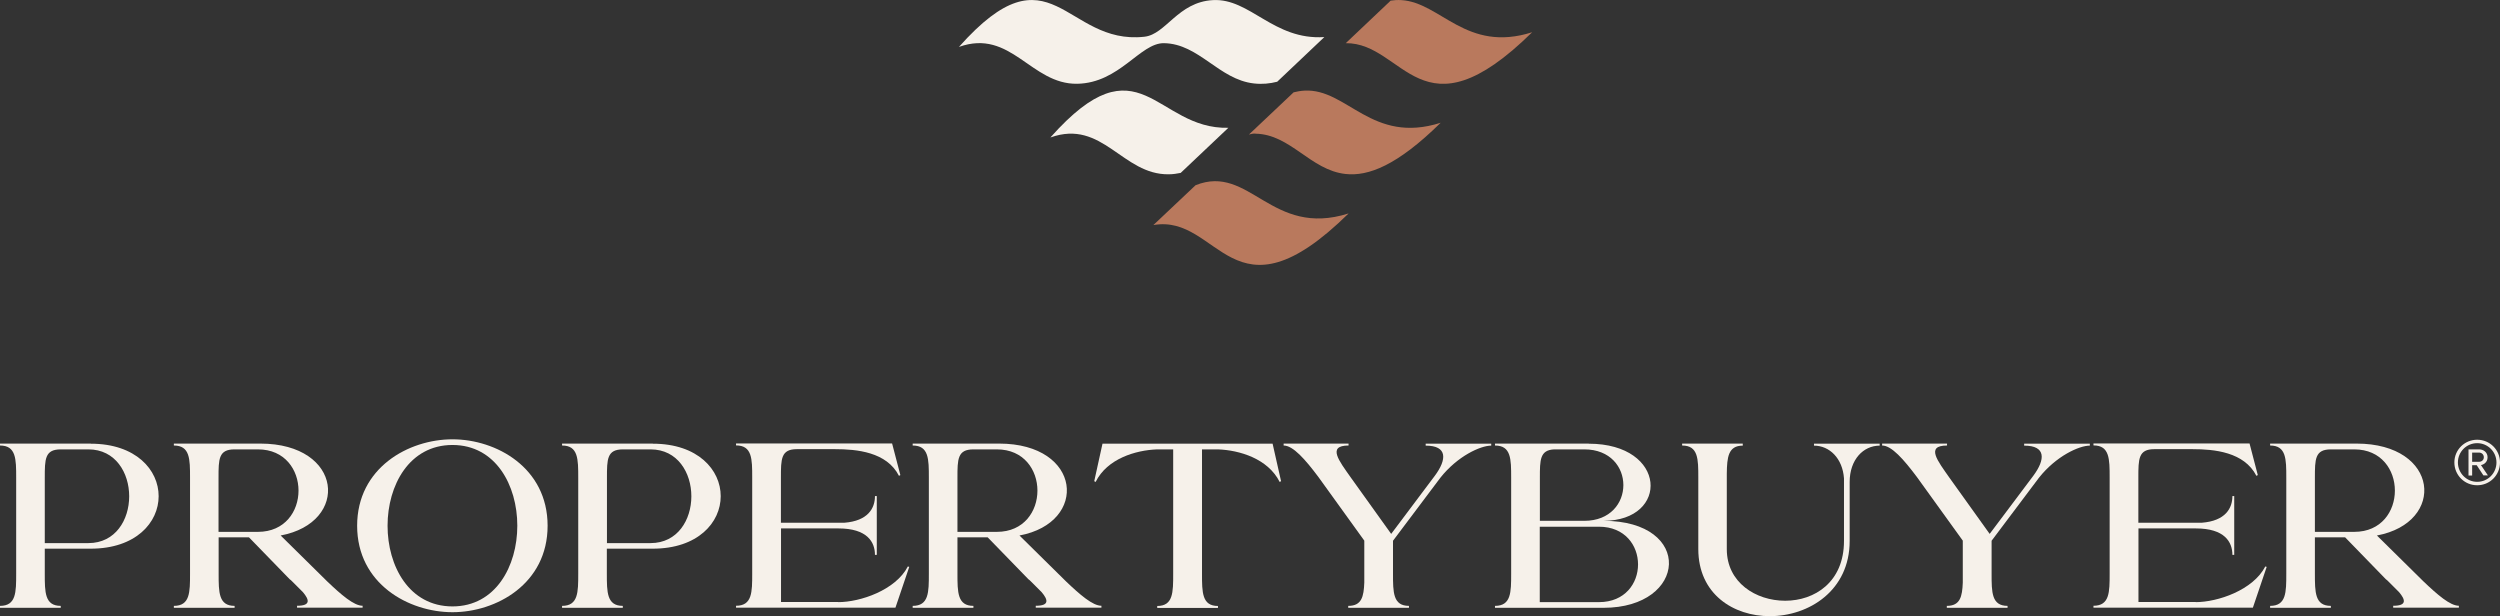
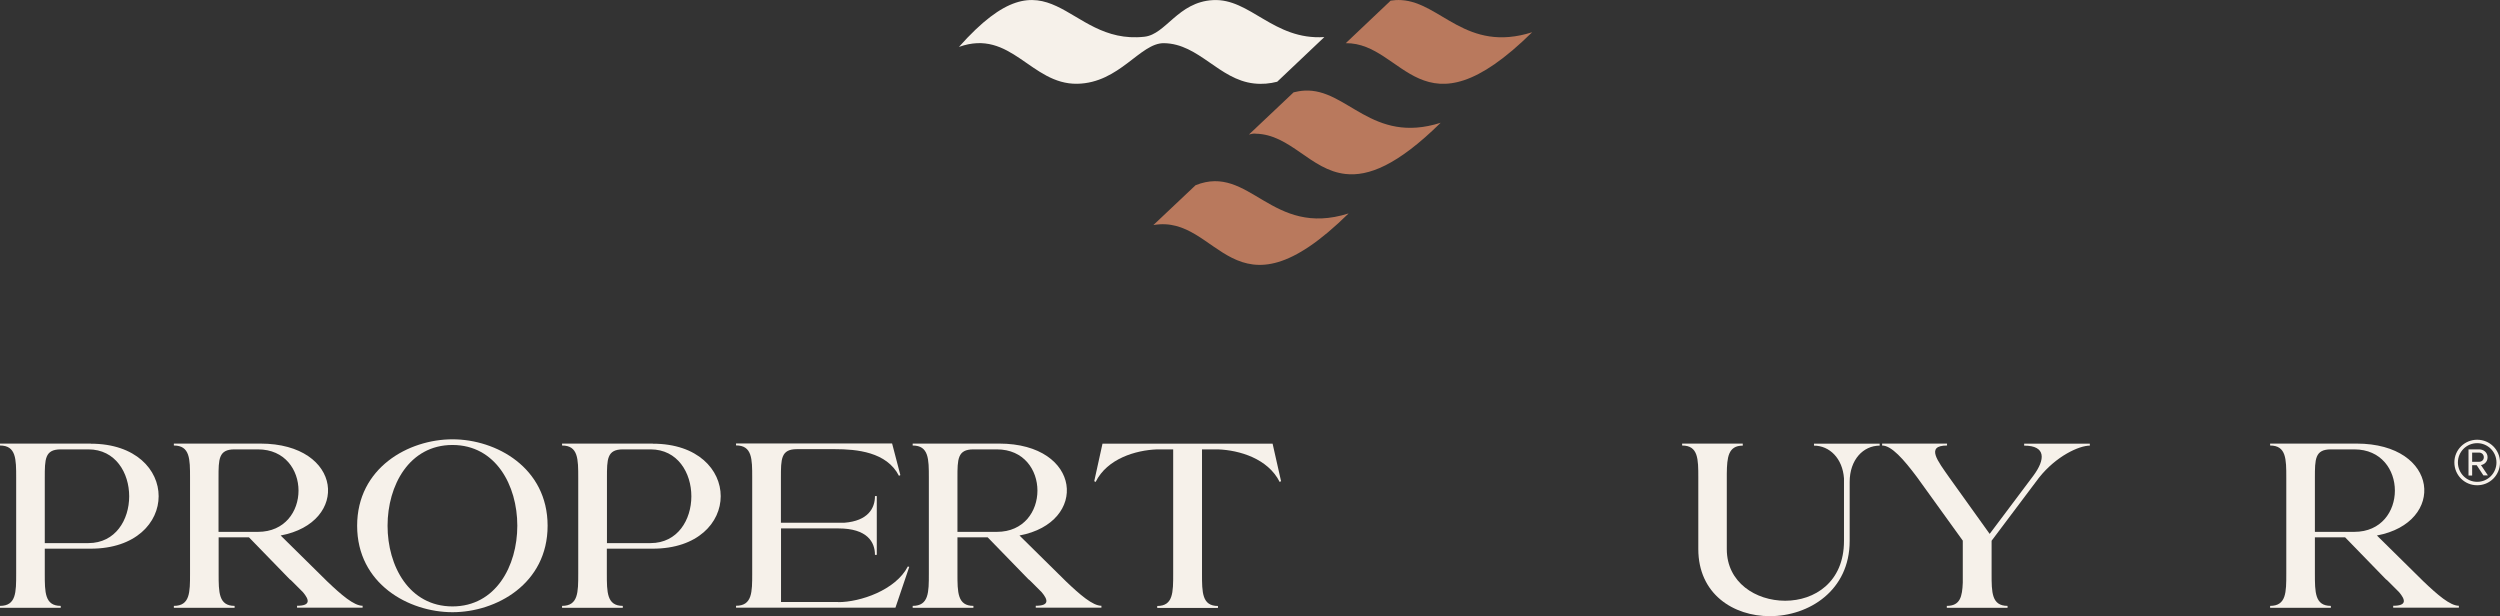
<svg xmlns="http://www.w3.org/2000/svg" id="Layer_2" viewBox="0 0 233.38 57.52">
  <rect x="0" y="0" width="233.38" height="57.52" fill="#333333" stroke="none" />
  <defs>
    <style>.cls-1{fill:#b9795d;}.cls-1,.cls-2{stroke-width:0px;}.cls-2{fill:#f6f1ea;}</style>
  </defs>
  <g id="Layer_1-2">
    <path class="cls-2" d="M8.47,41.42c4.22,0,6.34,2.45,6.34,4.9s-2.12,4.9-6.34,4.9h-4.29v2.34c0,1.73,0,3,1.49,3v.18H0v-.18c1.51,0,1.51-1.27,1.51-3v-8.97c0-1.73,0-3-1.51-3v-.18h8.47ZM8.25,50.7c2.54,0,3.81-2.19,3.81-4.37s-1.27-4.38-3.81-4.38h-2.58c-1.49,0-1.49.92-1.49,2.65v6.1h4.07Z" />
    <path class="cls-2" d="M20.41,50.17v3.39c0,1.73,0,3,1.49,3v.18h-5.67v-.18c1.51,0,1.51-1.27,1.51-3v-8.97c0-1.73,0-3-1.51-3v-.18h8.07c7.74,0,8.38,7.37,1.9,8.58l4.35,4.29c1.31,1.25,2.49,2.27,3.3,2.27v.18h-6.12v-.18c1.31,0,1.14-.57.55-1.27l-1.03-1.03c-.07-.07-.13-.13-.2-.17l-3.81-3.92h-2.84ZM24.08,49.65c5.05,0,5.05-7.7,0-7.7h-2.19c-1.49,0-1.49.92-1.49,2.65v5.05h3.68Z" />
    <path class="cls-2" d="M42.24,57.15c-4.09,0-8.9-2.65-8.9-8.07s4.81-8.07,8.9-8.07,8.88,2.65,8.88,8.07-4.79,8.07-8.88,8.07ZM42.24,56.61c8.07,0,8.07-15.07,0-15.07s-8.09,15.07,0,15.07Z" />
    <path class="cls-2" d="M60.94,41.42c4.22,0,6.34,2.45,6.34,4.9s-2.12,4.9-6.34,4.9h-4.29v2.34c0,1.73,0,3,1.49,3v.18h-5.67v-.18c1.51,0,1.51-1.27,1.51-3v-8.97c0-1.73,0-3-1.51-3v-.18h8.47ZM60.73,50.7c2.54,0,3.81-2.19,3.81-4.37s-1.27-4.38-3.81-4.38h-2.58c-1.49,0-1.49.92-1.49,2.65v6.1h4.07Z" />
    <path class="cls-2" d="M78.25,56.21c2.06,0,5.36-1.12,6.5-3.33l.13.04-1.29,3.81h-14.88v-.18c1.51,0,1.51-1.27,1.51-3v-8.97c0-1.73,0-3-1.51-3v-.18h14.57l.77,2.95-.13.07c-1.14-2.23-3.94-2.49-5.97-2.49h.09-3.65c-1.49,0-1.49.92-1.49,2.65v4.22h5.91c2.23-.17,2.87-1.36,2.87-2.49h.17v5.49h-.17c0-1.2-.72-2.47-3.41-2.47h-5.36v6.87h5.36Z" />
    <path class="cls-2" d="M89.38,50.17v3.39c0,1.73,0,3,1.49,3v.18h-5.67v-.18c1.51,0,1.51-1.27,1.51-3v-8.97c0-1.73,0-3-1.51-3v-.18h8.07c7.74,0,8.38,7.37,1.9,8.58l4.35,4.29c1.31,1.25,2.49,2.27,3.3,2.27v.18h-6.13v-.18c1.31,0,1.14-.57.55-1.27l-1.03-1.03c-.07-.07-.13-.13-.2-.17l-3.81-3.92h-2.84ZM93.06,49.65c5.05,0,5.05-7.7,0-7.7h-2.19c-1.49,0-1.49.92-1.49,2.65v5.05h3.68Z" />
    <path class="cls-2" d="M118.8,41.42l.79,3.5-.13.07c-1.09-2.17-3.74-2.97-5.78-3.04h-1.47v11.62c0,1.73,0,3,1.49,3v.18h-5.67v-.18c1.49,0,1.49-1.27,1.49-3v-11.64.02h-1.49c-2.01.07-4.68.87-5.75,3.04l-.13-.07.77-3.5h15.88Z" />
-     <path class="cls-2" d="M125.87,56.56c1.25,0,1.44-.87,1.49-2.17v-3.92l-4.29-5.95c-1.23-1.64-2.36-2.93-3.24-2.93v-.18h6.06v.18c-2.03,0-.88,1.44.22,3l3.76,5.25,4.07-5.42c1.14-1.53,1.2-2.82-.85-2.82v-.18h6.12v.18c-1.01,0-3.15.98-4.75,3l-4.42,5.88v3.08c0,1.73,0,3,1.49,3v.18h-5.67v-.18Z" />
-     <path class="cls-2" d="M148.31,41.42c7.35,0,7.55,7.2,1.38,7.2,8.44,0,7.85,8.12,0,8.12h-10.13v-.18c1.51,0,1.51-1.27,1.51-3v-8.97c0-1.73,0-3-1.51-3v-.18h8.75ZM143.74,48.62h4.16c4.86,0,4.86-6.67,0-6.67h-2.82c-1.33.07-1.33.98-1.33,2.65v4.03ZM143.74,56.21h5.53c4.86,0,4.86-7.04,0-7.04h-5.53v7.04Z" />
    <path class="cls-2" d="M162.69,41.42v.18c-1.36,0-1.47,1.09-1.49,2.6v7.07c0,3.11,2.71,4.81,5.45,4.81s5.49-1.73,5.49-5.58v-5.84c-.13-1.88-1.36-3.06-2.8-3.06v-.18h6.13v.18c-1.53,0-2.8,1.31-2.8,3.39v5.51c0,4.64-3.81,7.02-7.46,7.02-3.39,0-6.67-2.06-6.67-6.26v-6.67c0-1.73,0-3-1.51-3v-.18h5.67Z" />
    <path class="cls-2" d="M181.74,56.56c1.25,0,1.44-.87,1.49-2.17v-3.92l-4.29-5.95c-1.23-1.64-2.36-2.93-3.24-2.93v-.18h6.06v.18c-2.03,0-.87,1.44.22,3l3.76,5.25,4.07-5.42c1.14-1.53,1.2-2.82-.85-2.82v-.18h6.13v.18c-1.01,0-3.15.98-4.75,3l-4.42,5.88v3.08c0,1.73,0,3,1.49,3v.18h-5.67v-.18Z" />
-     <path class="cls-2" d="M204.97,56.21c2.06,0,5.36-1.12,6.5-3.33l.13.04-1.29,3.81h-14.88v-.18c1.51,0,1.51-1.27,1.51-3v-8.97c0-1.73,0-3-1.51-3v-.18h14.57l.77,2.95-.13.07c-1.14-2.23-3.94-2.49-5.97-2.49h.09-3.65c-1.49,0-1.49.92-1.49,2.65v4.22h5.91c2.23-.17,2.87-1.36,2.87-2.49h.17v5.49h-.17c0-1.2-.72-2.47-3.41-2.47h-5.36v6.87h5.36Z" />
    <path class="cls-2" d="M216.1,50.17v3.39c0,1.73,0,3,1.49,3v.18h-5.67v-.18c1.51,0,1.51-1.27,1.51-3v-8.97c0-1.73,0-3-1.51-3v-.18h8.07c7.74,0,8.38,7.37,1.9,8.58l4.35,4.29c1.31,1.25,2.49,2.27,3.3,2.27v.18h-6.13v-.18c1.31,0,1.14-.57.55-1.27l-1.03-1.03c-.07-.07-.13-.13-.2-.17l-3.81-3.92h-2.84ZM219.78,49.65c5.05,0,5.05-7.7,0-7.7h-2.19c-1.49,0-1.49.92-1.49,2.65v5.05h3.68Z" />
    <path class="cls-1" d="M125.91,19.92c-7.25,2.31-9.24-4.66-14.3-2.63l-3.94,3.72c6.19-1.09,7.34,9.64,18.24-1.1Z" />
    <path class="cls-1" d="M117.2,12.48c3.27.05,5.13,3.4,8.4,3.76,2.12.24,4.83-.78,8.89-4.78-6.44,2.05-8.73-3.22-12.71-3-.37.02-.7.08-1.02.16l-4.17,3.94c.2-.06.41-.1.61-.09Z" />
-     <path class="cls-2" d="M98.07,12.83c4.86-1.74,6.71,3.51,11.04,3.44.39,0,.76-.06,1.11-.13l4.45-4.21c-6.81.17-8.27-8.48-16.61.9Z" />
    <path class="cls-1" d="M143.03,3.01c-6.17,1.96-8.53-2.79-12.22-3-.35-.02-.68,0-.99.05l-4.19,3.97c5.48-.05,7.01,9.21,17.4-1.02Z" />
    <path class="cls-2" d="M113.23.01c-3.28.18-4.38,3.2-6.4,3.42-7.42.82-8.69-8.75-17.31.95,4.86-1.74,6.71,3.51,11.04,3.44,3.96-.07,5.87-3.82,8.1-3.79,3.27.05,5.13,3.4,8.4,3.76.78.09,1.5.01,2.17-.16l4.4-4.17c-4.75.31-6.93-3.64-10.4-3.45Z" />
    <path class="cls-2" d="M229.12,43.17c0-1.18.95-2.12,2.13-2.12s2.13.94,2.13,2.12-.94,2.13-2.13,2.13-2.13-.95-2.13-2.13M229.45,43.17c0,.99.8,1.81,1.8,1.81s1.8-.81,1.8-1.81-.81-1.8-1.8-1.8-1.8.8-1.8,1.8M231.2,43.43h-.42v.96h-.34v-2.44h.99c.43,0,.79.29.79.74,0,.54-.48.72-.62.72l.65.97h-.42l-.63-.96ZM230.78,42.25v.86h.65c.23,0,.44-.17.44-.42,0-.27-.21-.44-.44-.44h-.65Z" />
  </g>
</svg>